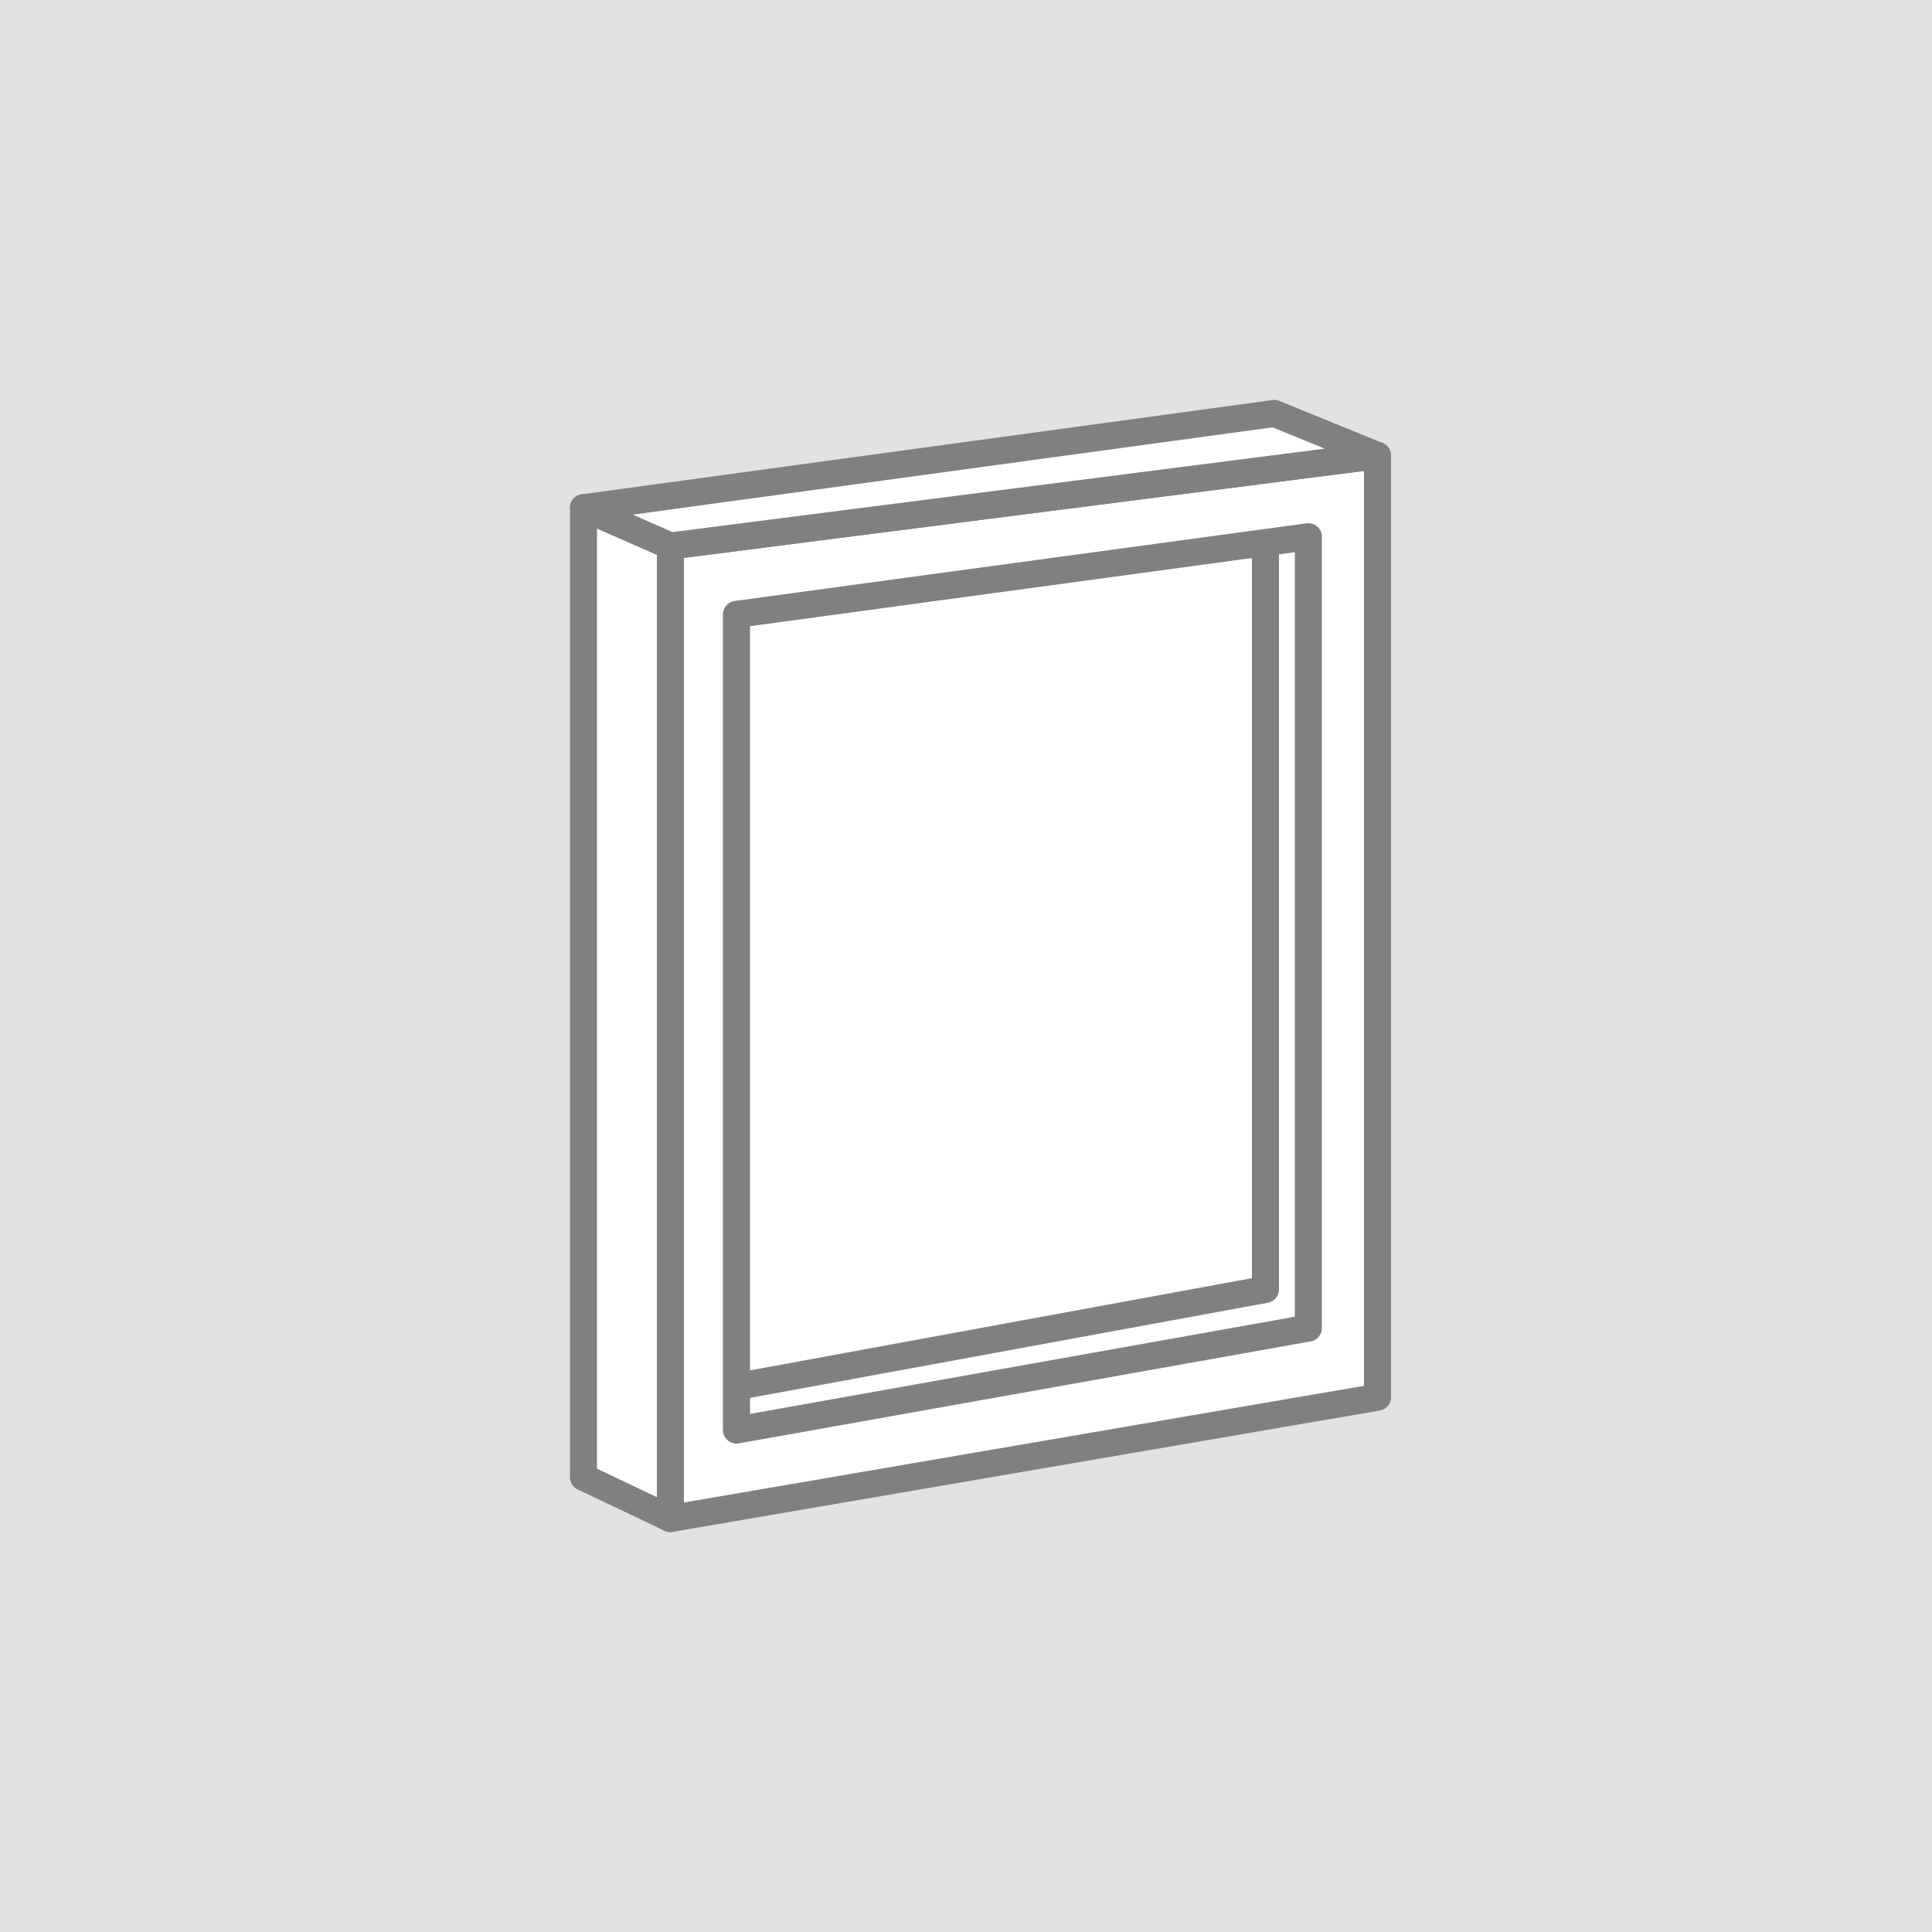
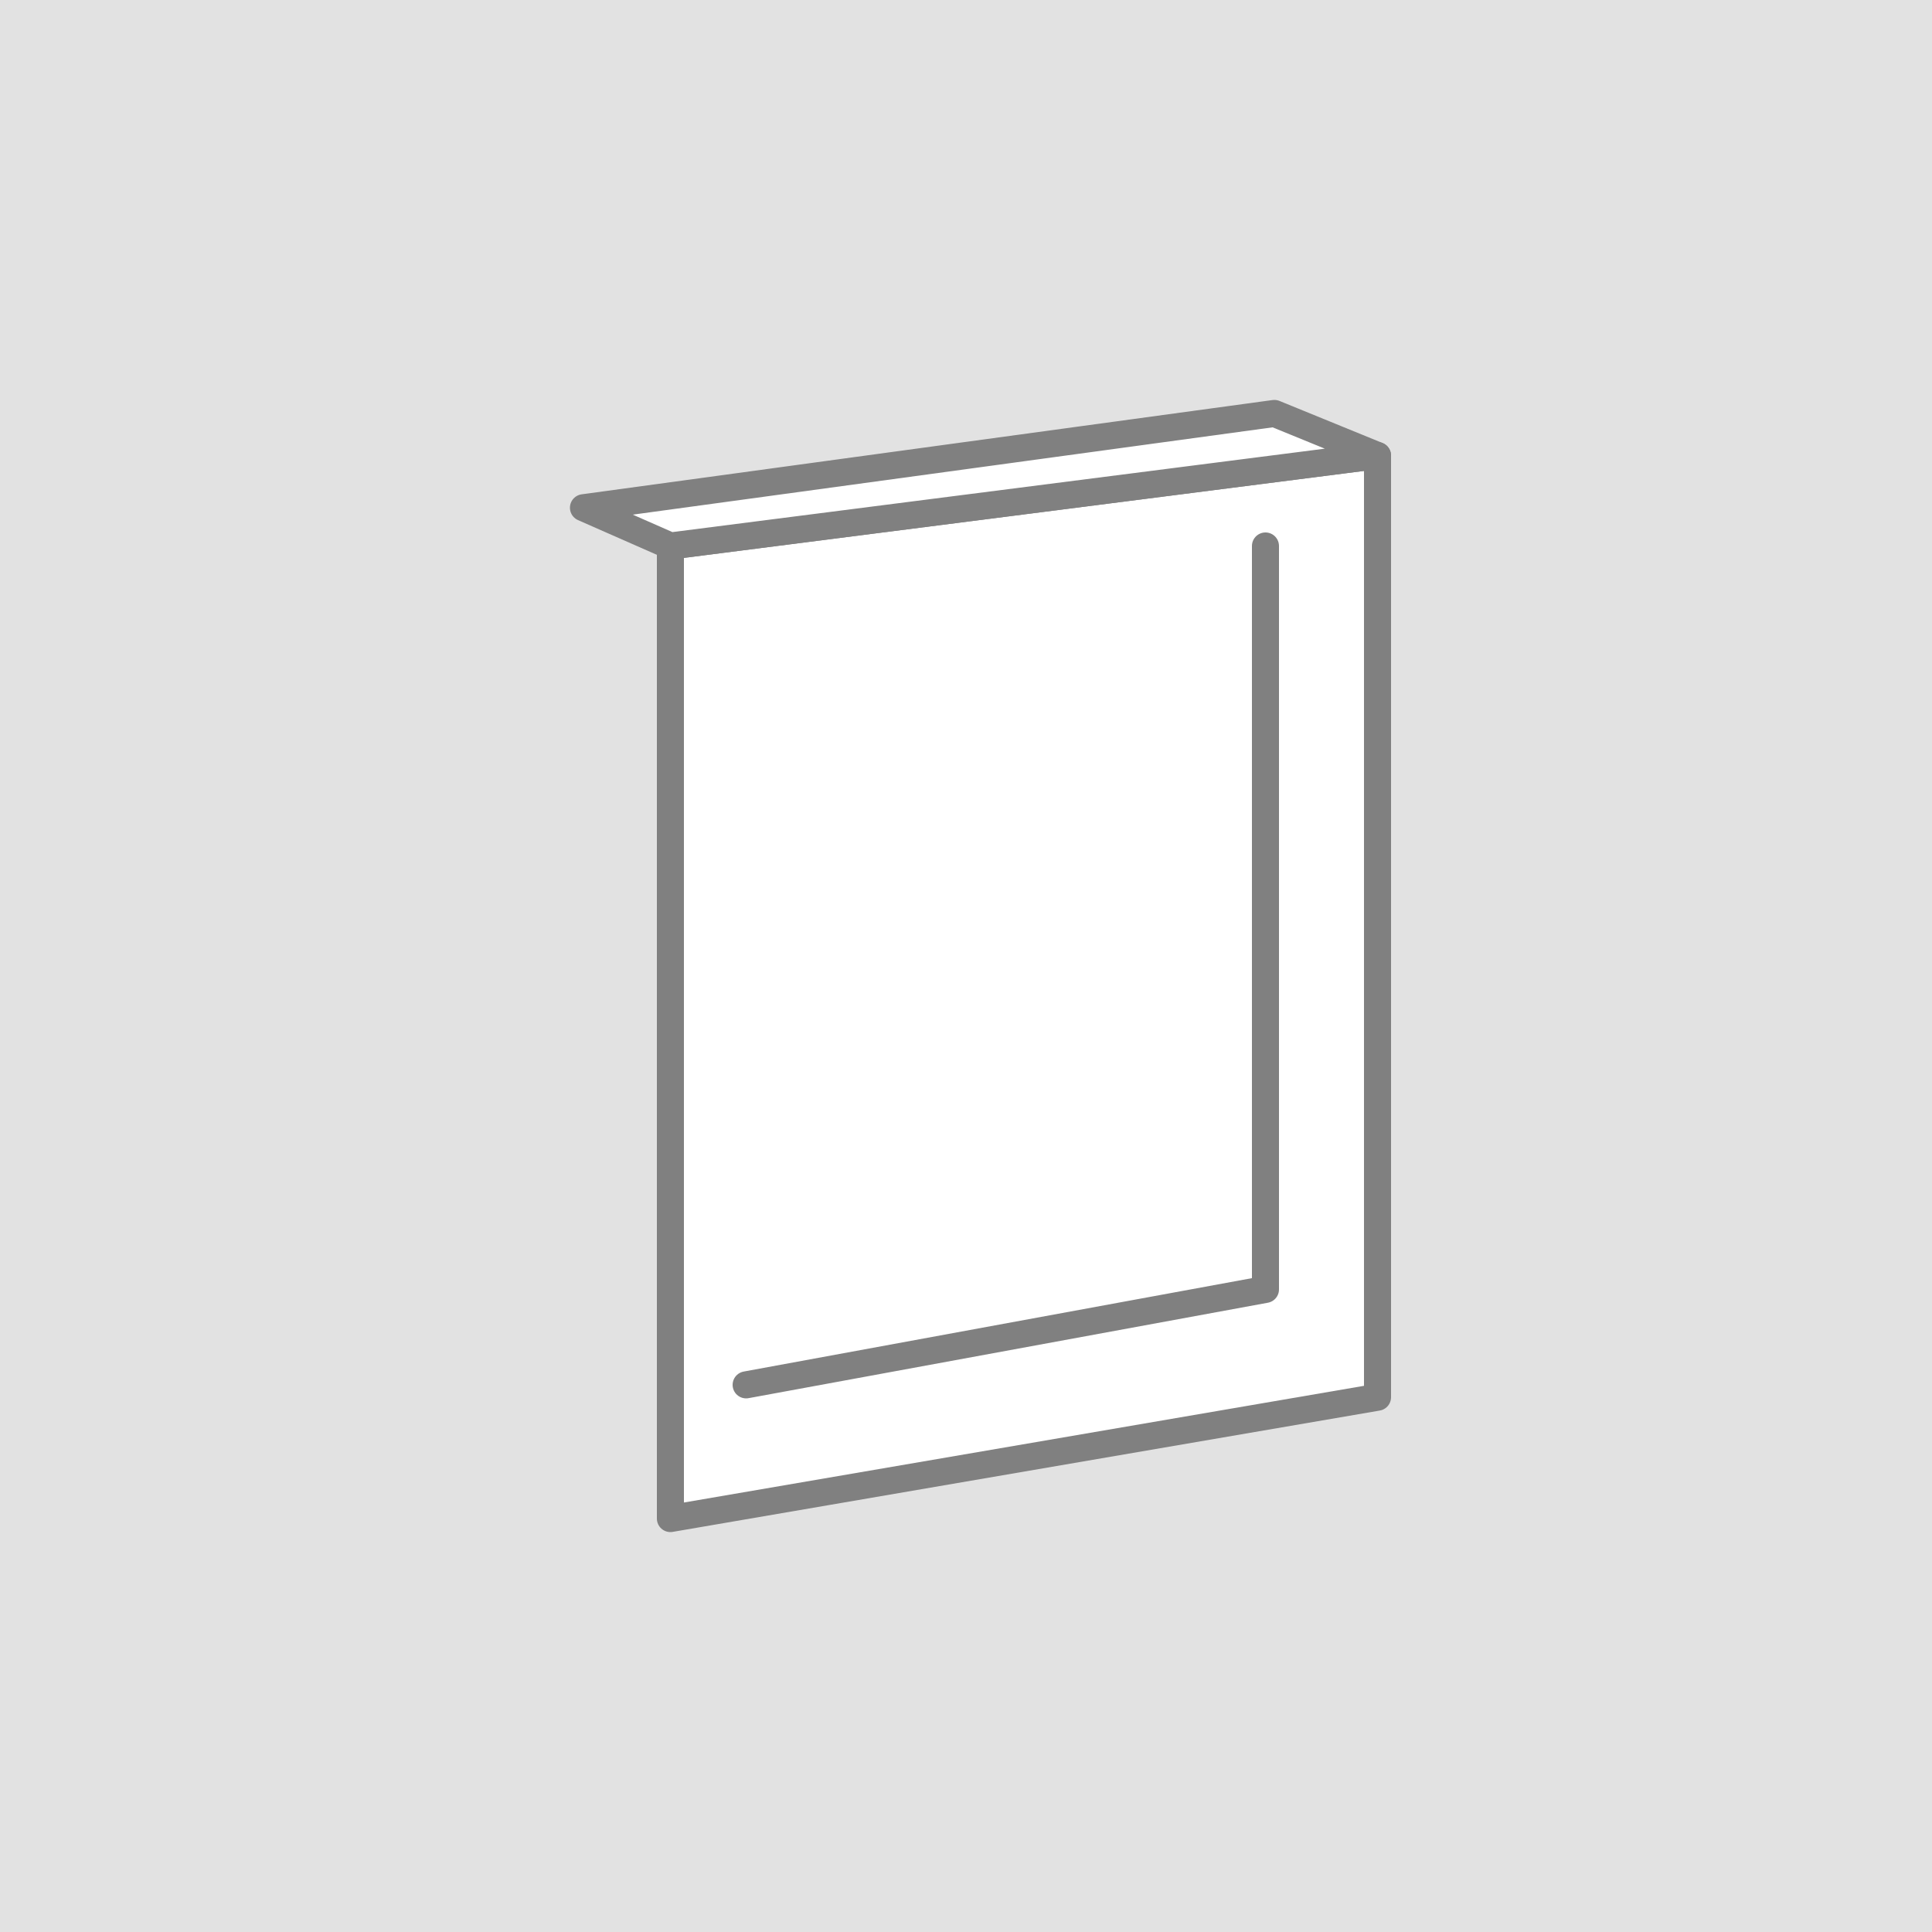
<svg xmlns="http://www.w3.org/2000/svg" version="1.1" id="Layer_1" x="0px" y="0px" viewBox="0 0 500 500" style="enable-background:new 0 0 500 500;" xml:space="preserve">
  <style type="text/css">
	.st0{fill:#E2E2E2;}
	.st1{fill:#FFFFFF;stroke:#808080;stroke-width:7;stroke-linecap:round;stroke-linejoin:round;stroke-miterlimit:10;}
	.st2{fill:none;stroke:#808080;stroke-width:7;stroke-linecap:round;stroke-linejoin:round;stroke-miterlimit:10;}
</style>
  <rect x="-7.5" y="-6.5" class="st0" width="515" height="515" />
  <g>
    <polygon class="st1" points="356.5,361.6 173.5,393 173.5,141.3 356.5,117.9  " />
-     <polygon class="st1" points="173.5,393 151,382.3 151,131.4 173.5,141.3  " />
    <polygon class="st1" points="151,131.4 329.8,107 356.5,117.9 173.5,141.3  " />
-     <polygon class="st1" points="190.6,159 190.6,370.1 338.6,343.7 338.6,138.9  " />
    <polyline class="st2" points="193.1,358.4 327.5,333.7 327.5,141.3  " />
  </g>
</svg>